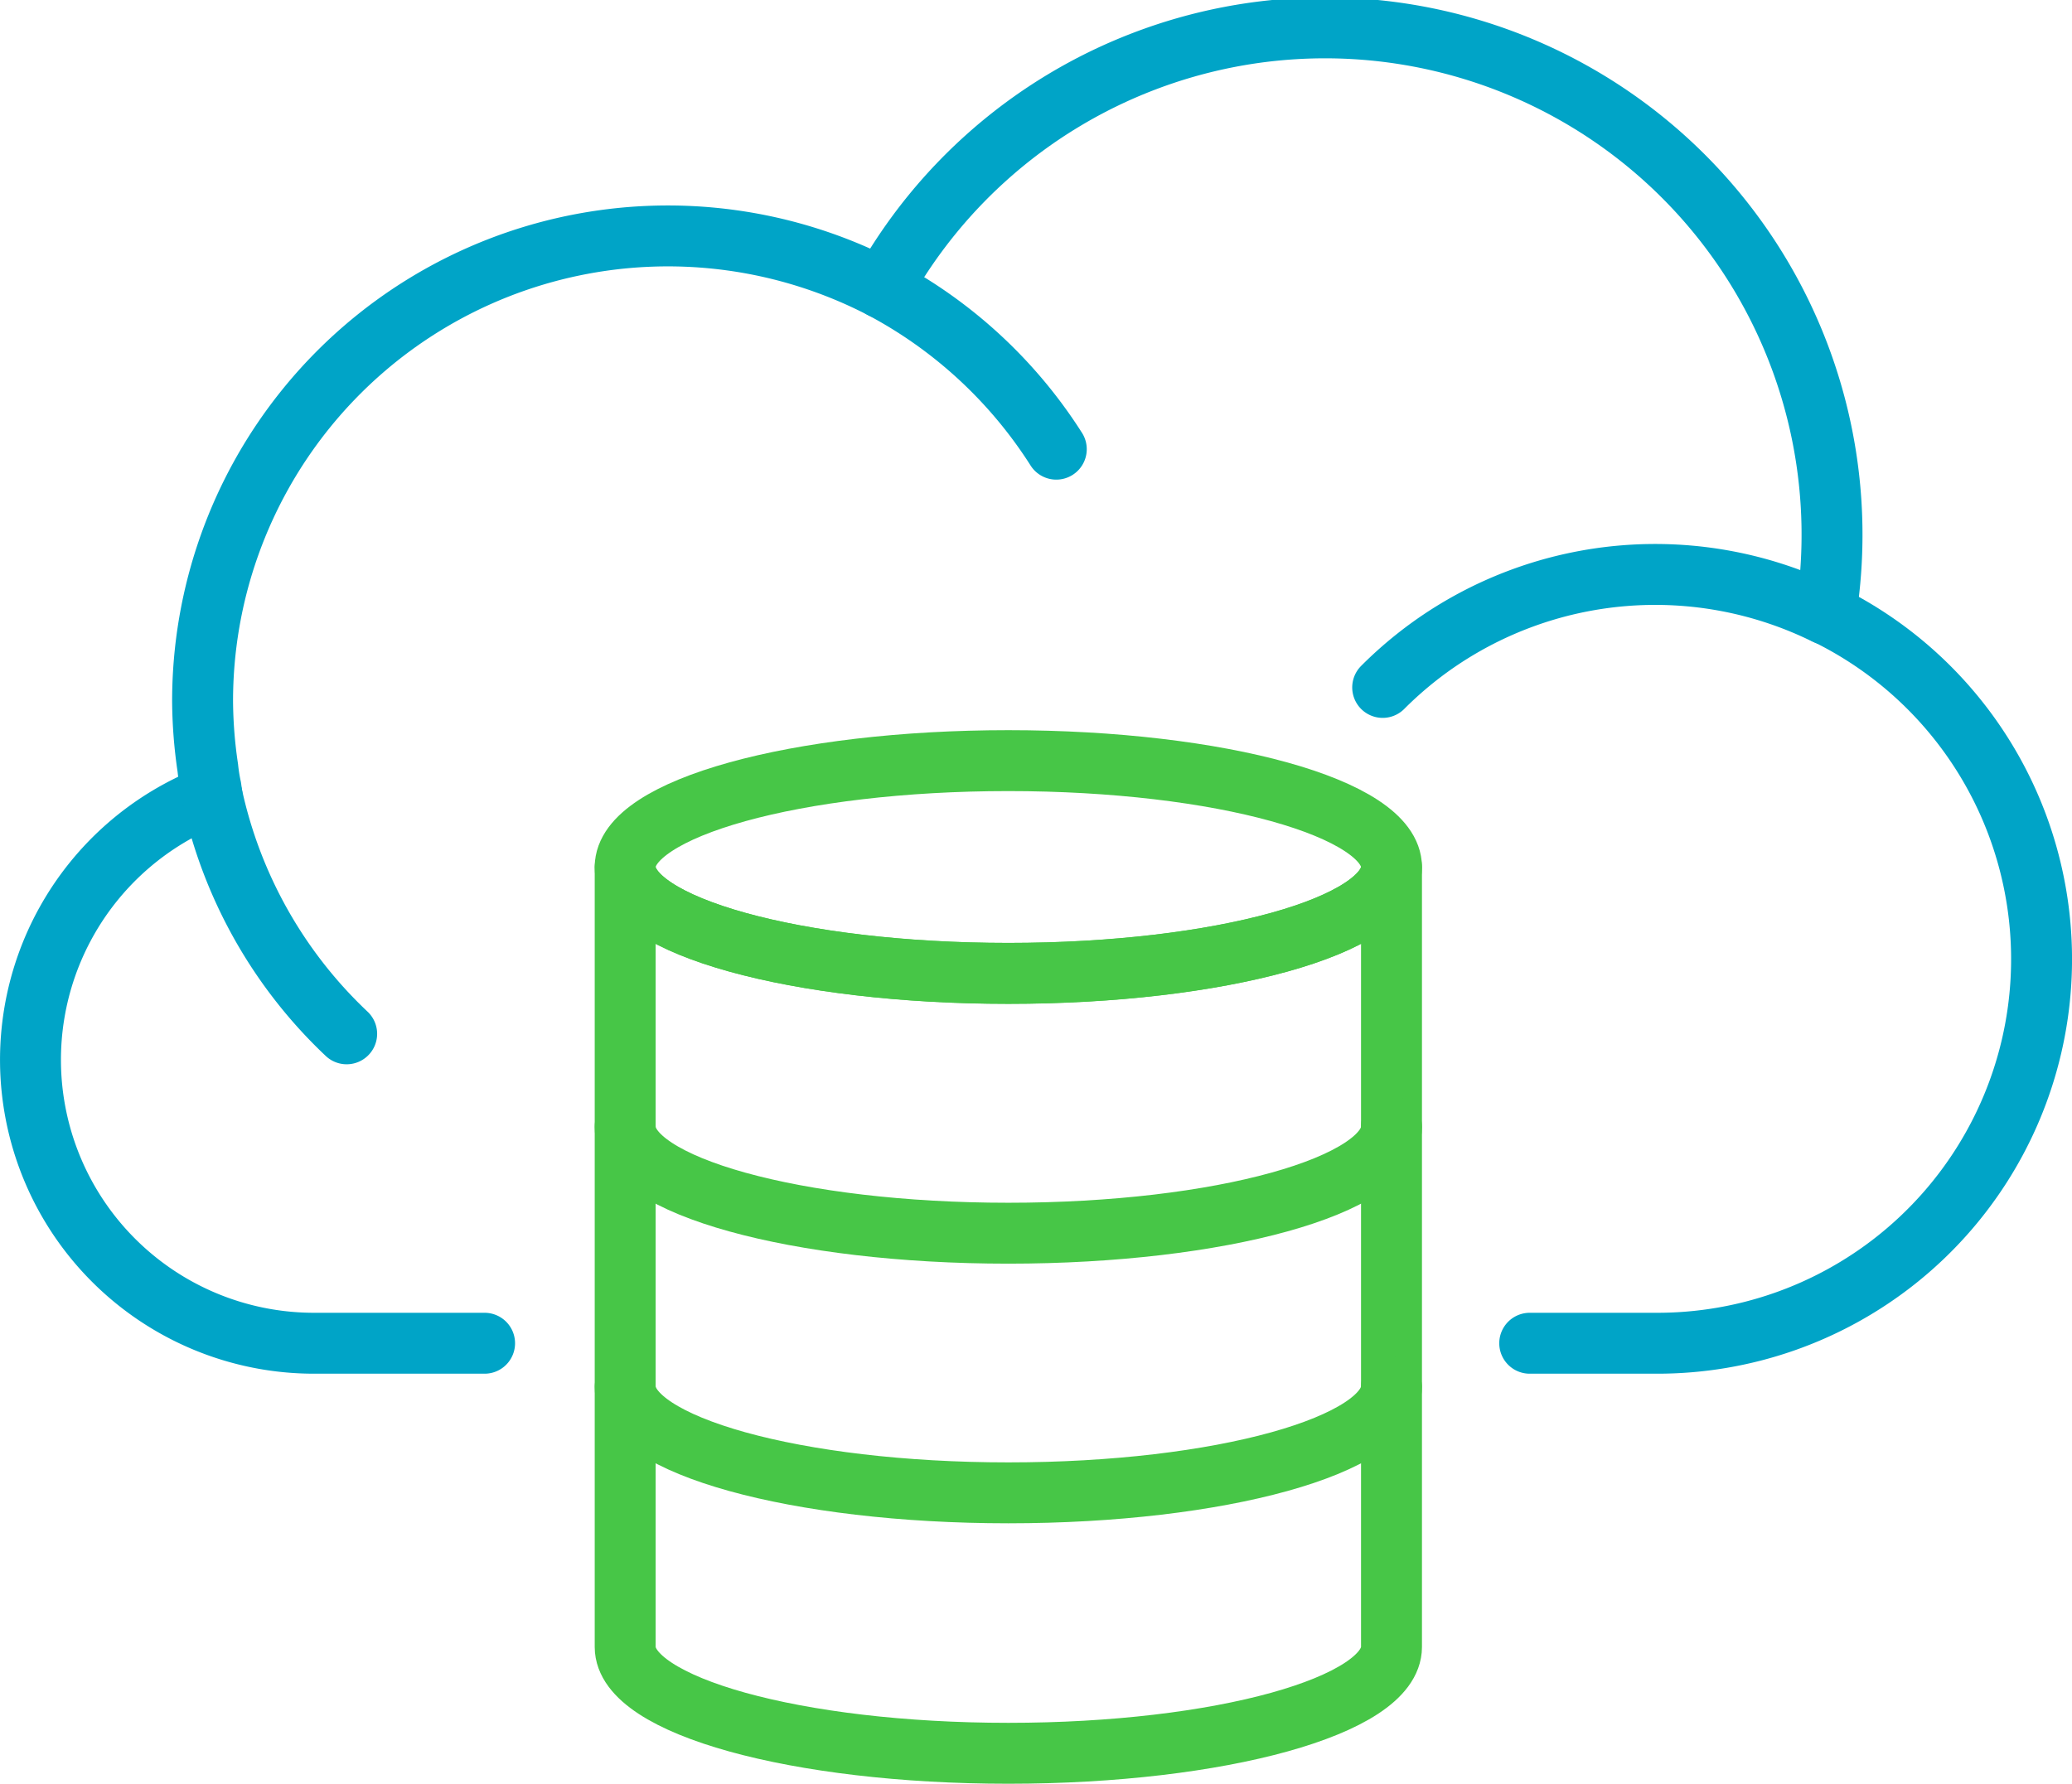
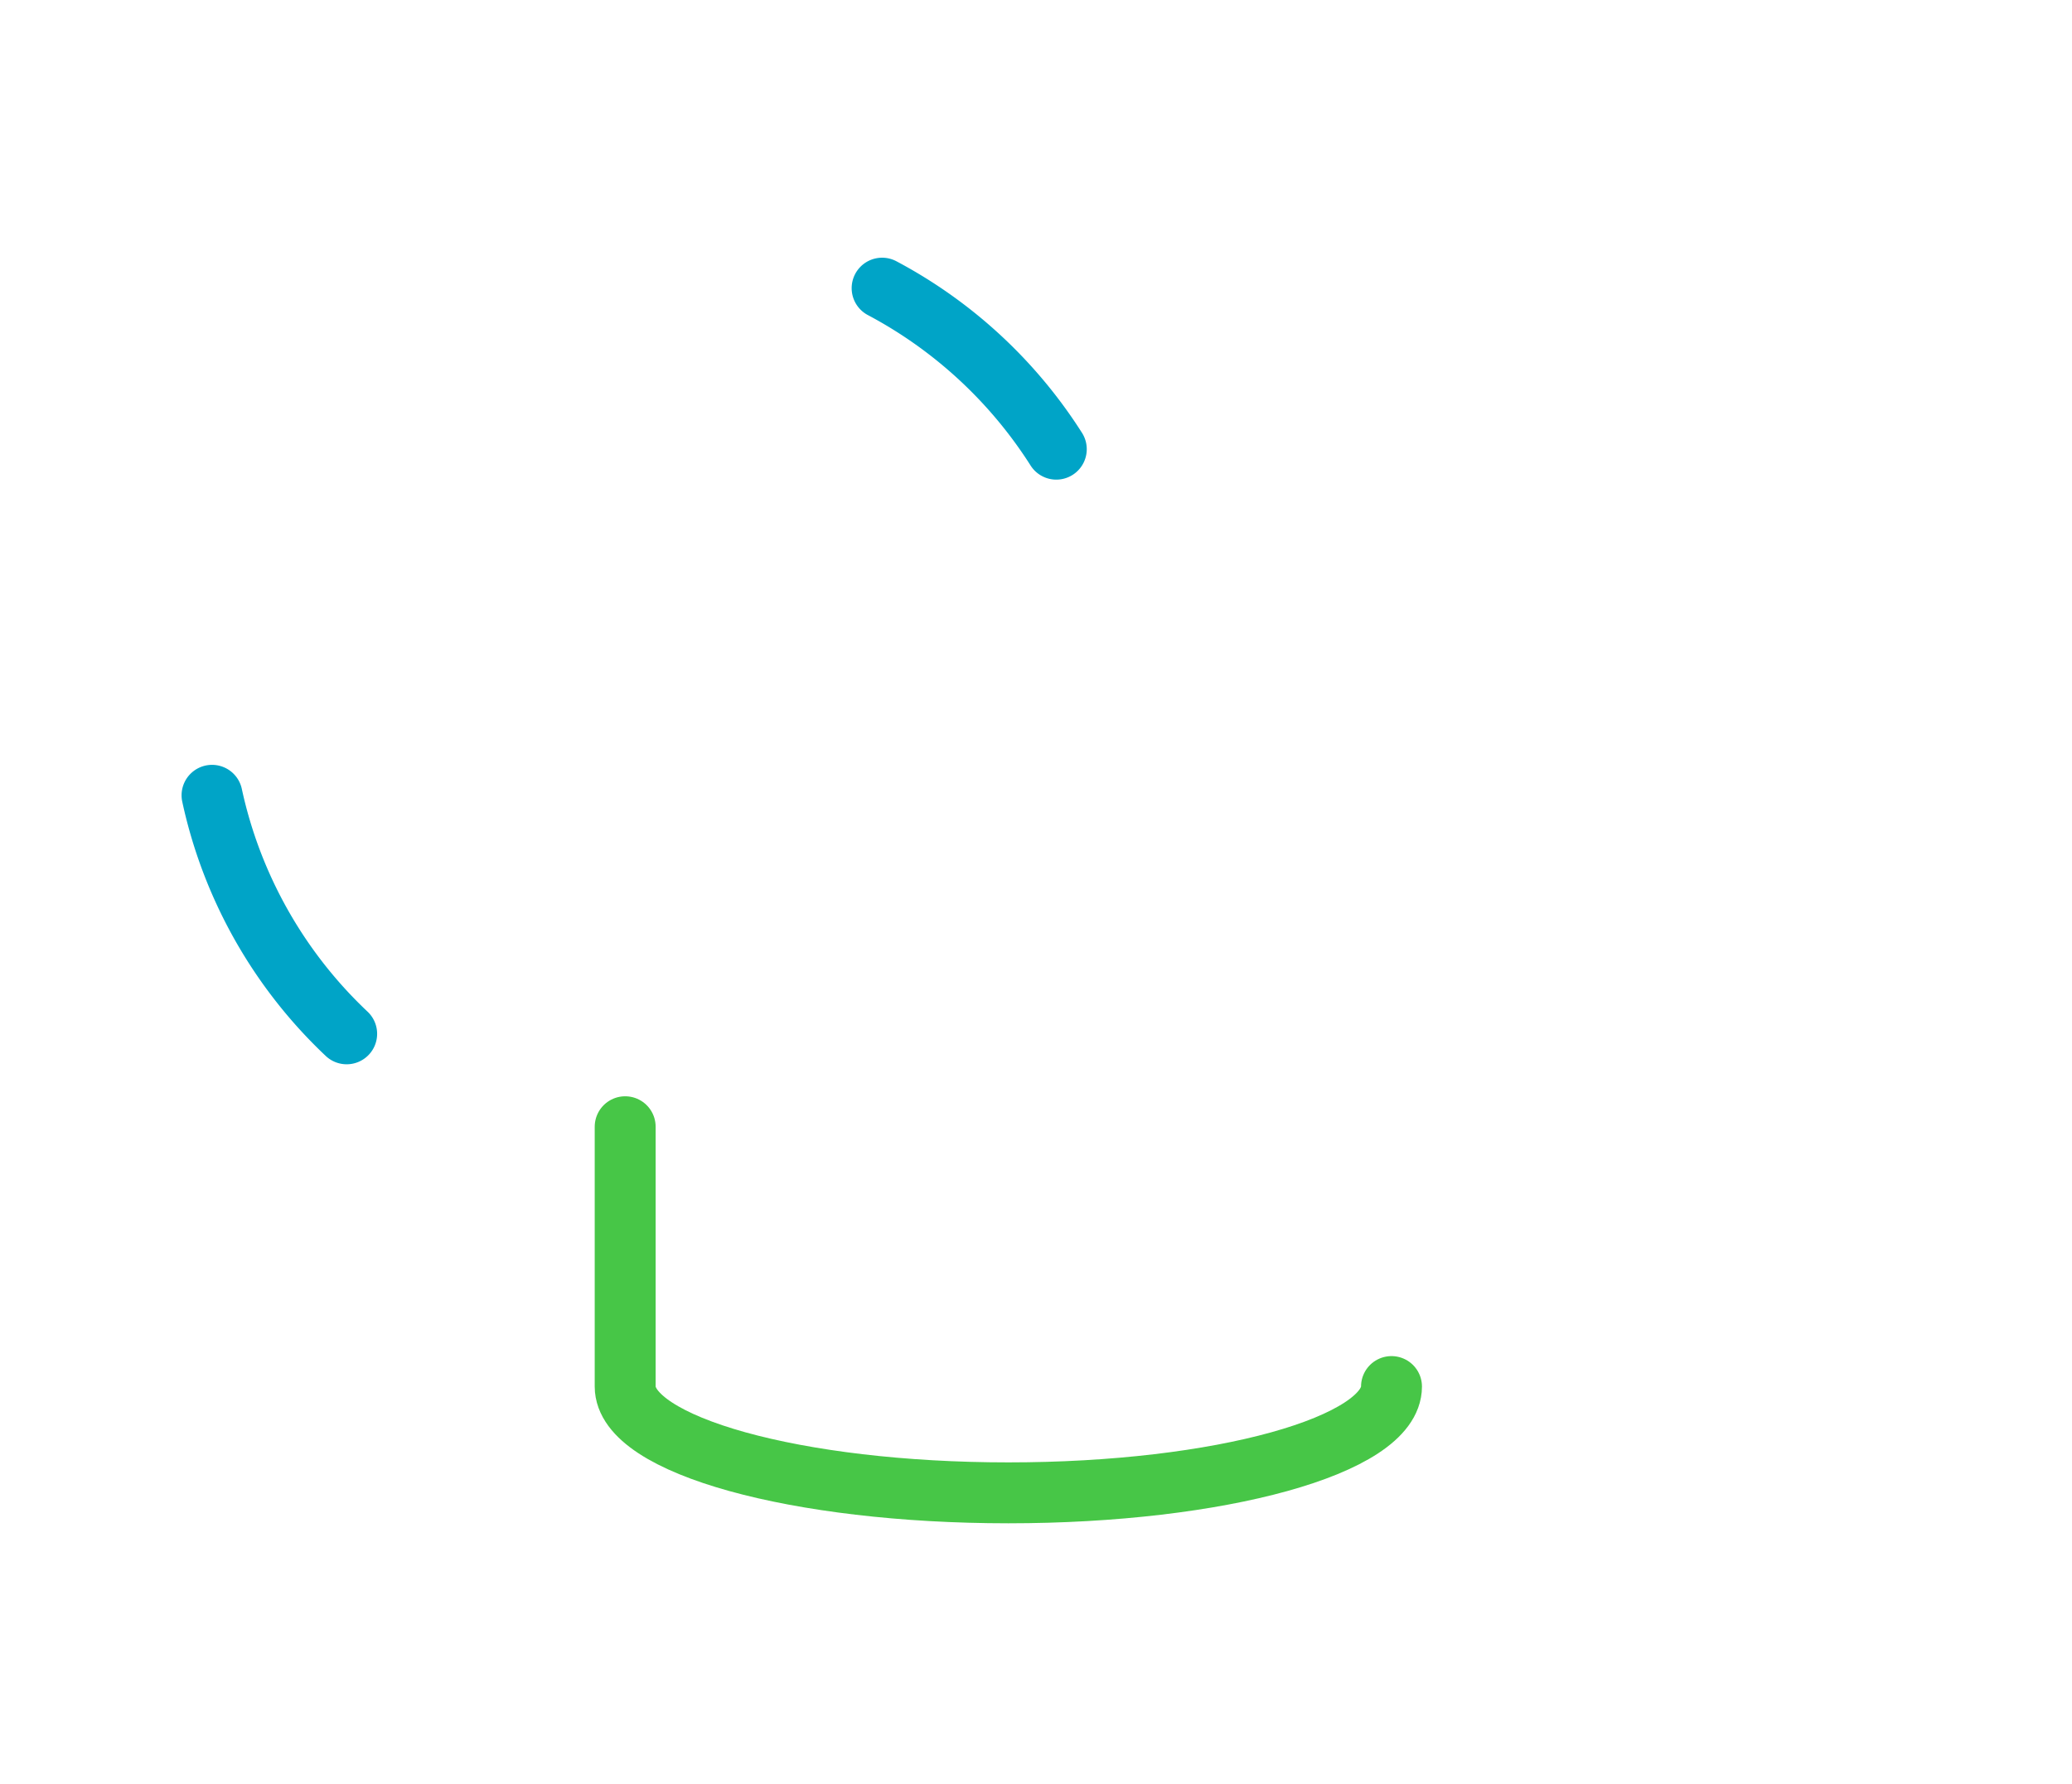
<svg xmlns="http://www.w3.org/2000/svg" width="55.915" height="48.147" viewBox="0 0 55.915 48.147">
  <defs>
    <style> .cls-1,.cls-2{fill:none;stroke-linecap:round;stroke-linejoin:round;stroke-width:1.644px}.cls-1{stroke:#00a4c7}.cls-2{stroke:#47c647} </style>
  </defs>
  <g id="Group_3732" transform="translate(-484.567 -501.169)">
    <path id="Path_3461" d="M508.372 508.947a12.525 12.525 0 0 1 4.7 4.346" class="cls-1" />
-     <path id="Path_3462" d="M497.644 537.426h-4.608a7.651 7.651 0 0 1-2.747-14.79c-.013-.07-.019-.142-.03-.211a4.872 4.872 0 0 1-.084-.528 12.745 12.745 0 0 1-.141-1.792 12.557 12.557 0 0 1 18.338-11.158 13.681 13.681 0 0 1 25.466 8.794 10.367 10.367 0 0 1-4.561 19.685h-3.429" class="cls-1" />
-     <path id="Path_3463" d="M521.88 519.724a10.457 10.457 0 0 1 1.283-1.093 10.4 10.4 0 0 1 10.674-.883" class="cls-1" />
    <path id="Path_3464" d="M493.922 529.074a12.471 12.471 0 0 1-3.633-6.438" class="cls-1" />
    <g id="Group_3731">
-       <path id="Path_3465" d="M511.778 521.7c-5.71 0-10.34 1.285-10.34 2.871s4.63 2.87 10.34 2.87 10.34-1.286 10.34-2.87-4.629-2.871-10.34-2.871z" class="cls-2" />
-     </g>
-     <path id="Path_3466" d="M511.778 527.444c-5.71 0-10.34-1.286-10.34-2.87v7.013c0 1.584 4.63 2.869 10.34 2.869s10.34-1.285 10.34-2.869v-7.013c0 1.584-4.629 2.87-10.34 2.87z" class="cls-2" />
-     <path id="Path_3467" d="M501.438 531.582v7.013c0 1.583 4.63 2.869 10.34 2.869s10.34-1.286 10.34-2.869v-7.013" class="cls-2" />
-     <path id="Path_3468" d="M501.438 538.612v7.013c0 1.583 4.63 2.869 10.34 2.869s10.34-1.286 10.34-2.869v-7.013" class="cls-2" />
+       </g>
+     <path id="Path_3467" d="M501.438 531.582v7.013c0 1.583 4.63 2.869 10.34 2.869s10.34-1.286 10.34-2.869" class="cls-2" />
  </g>
</svg>